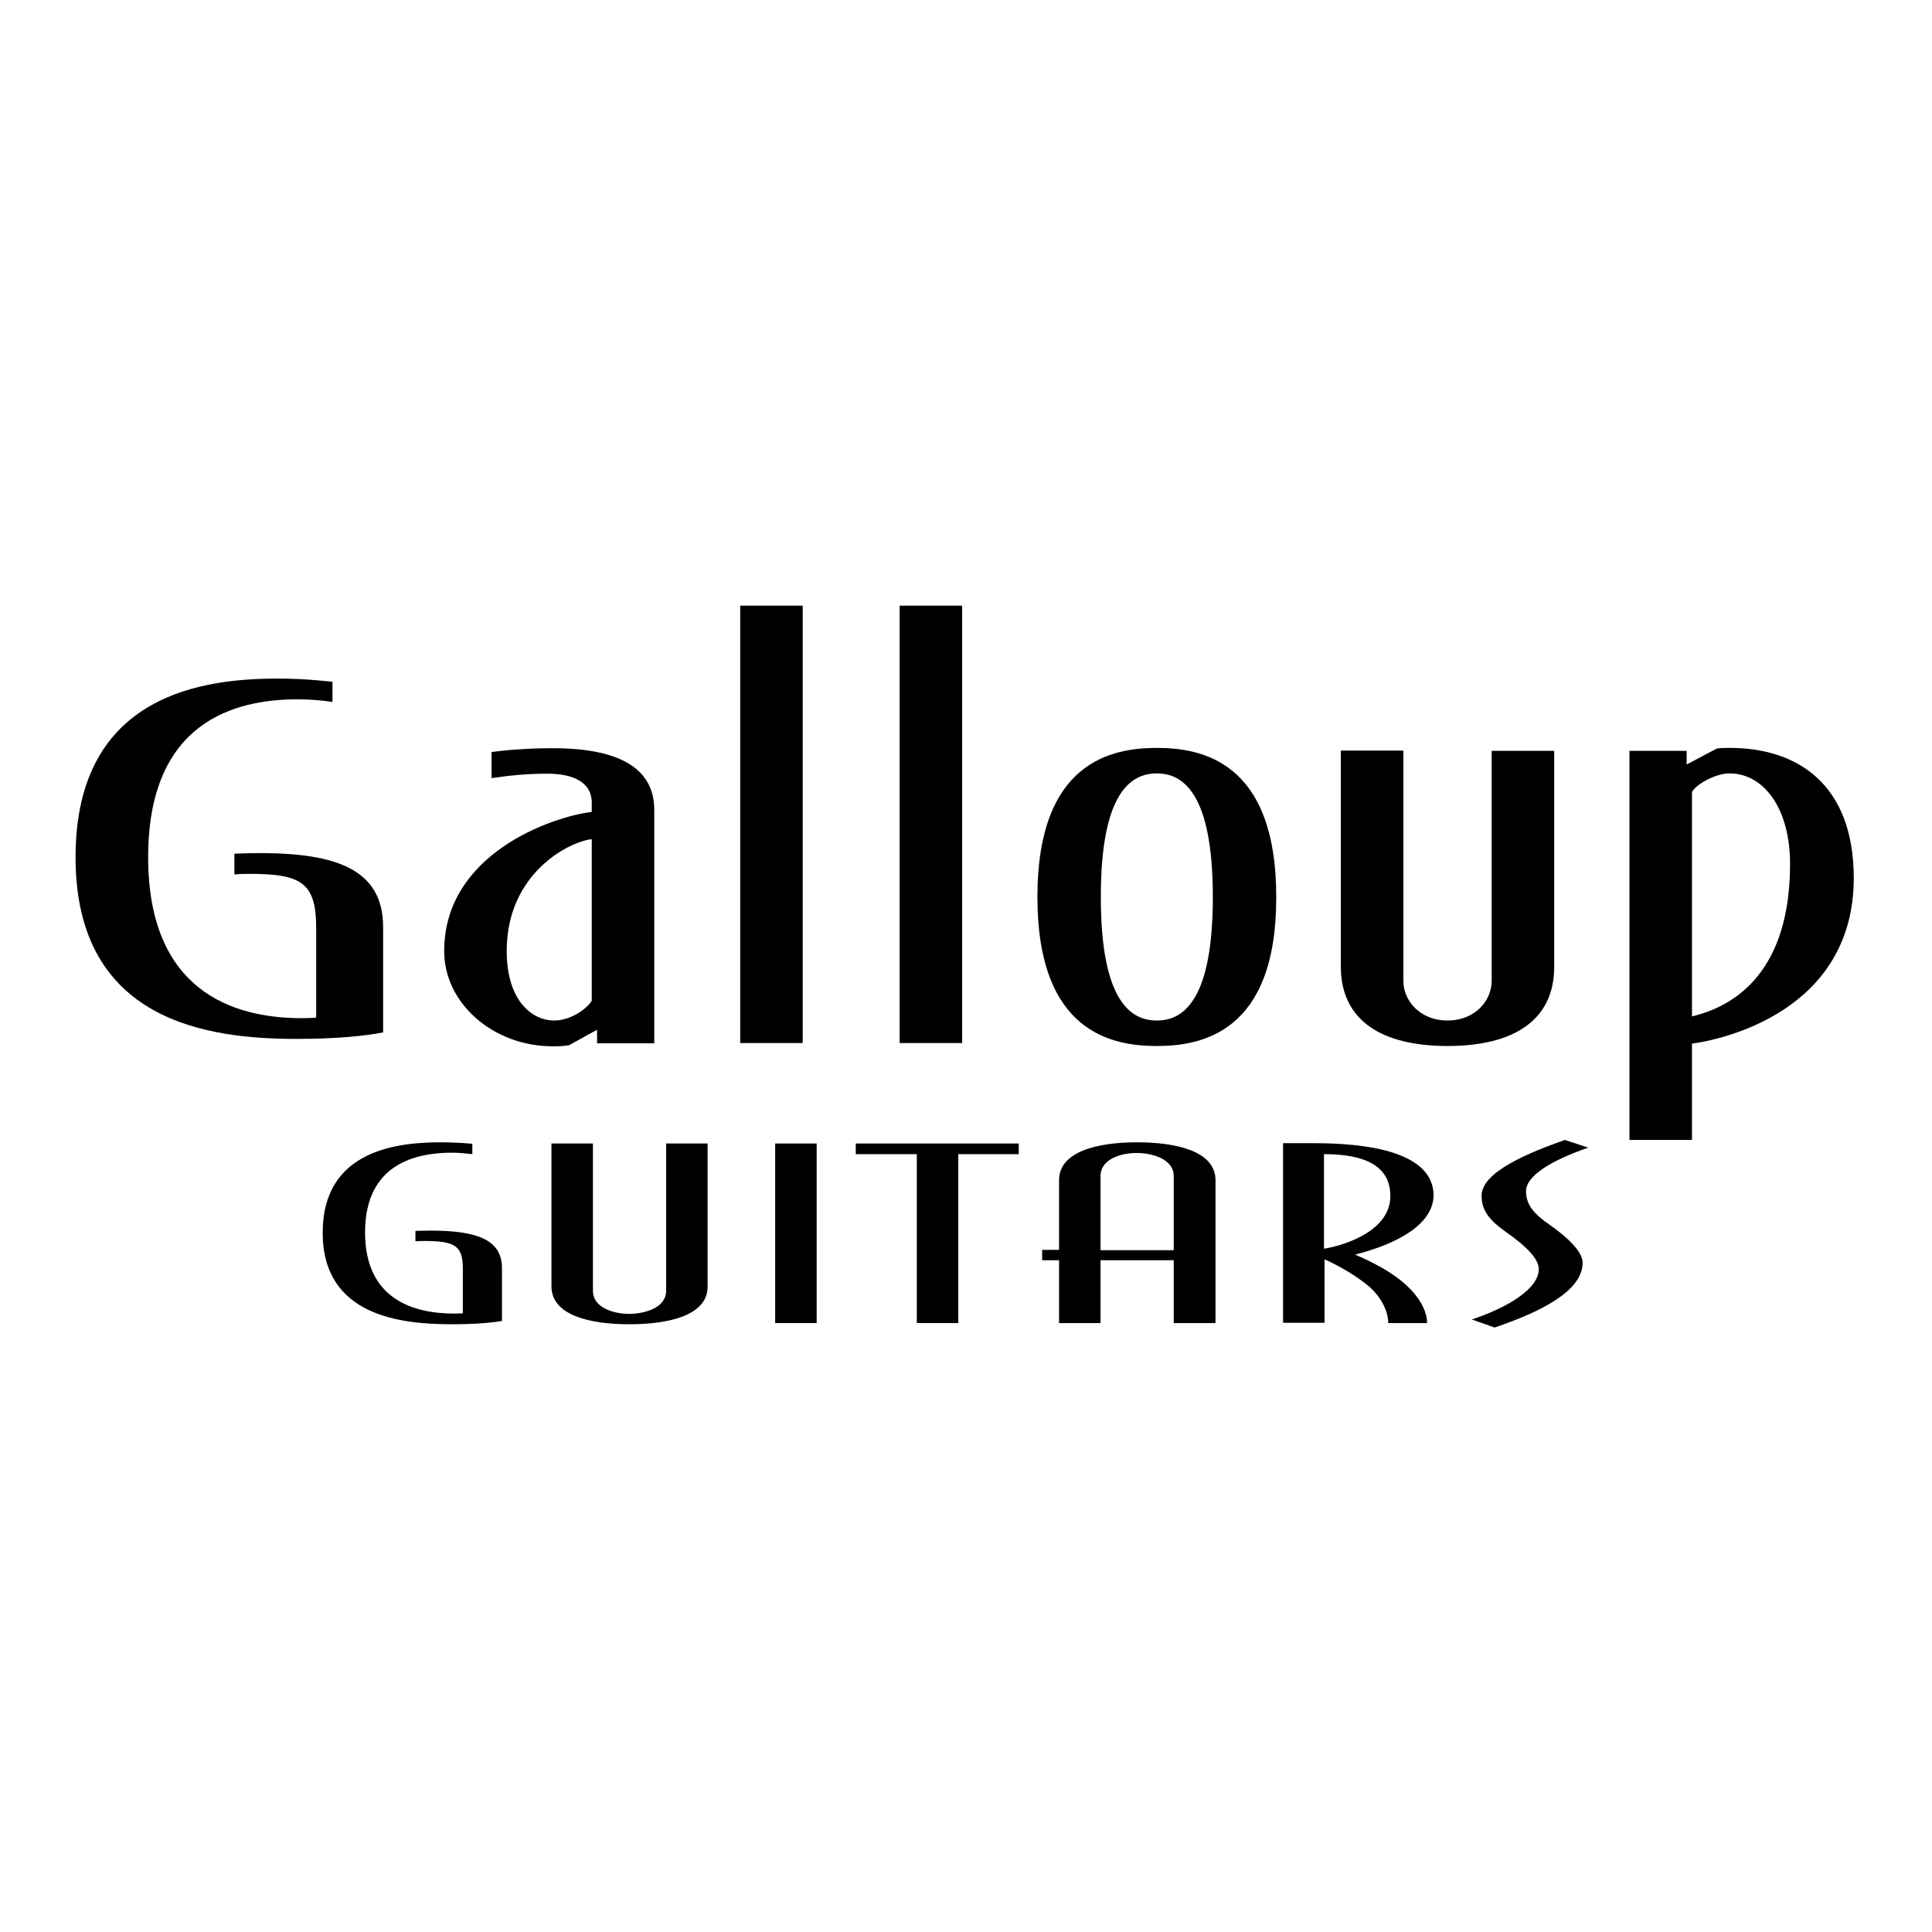
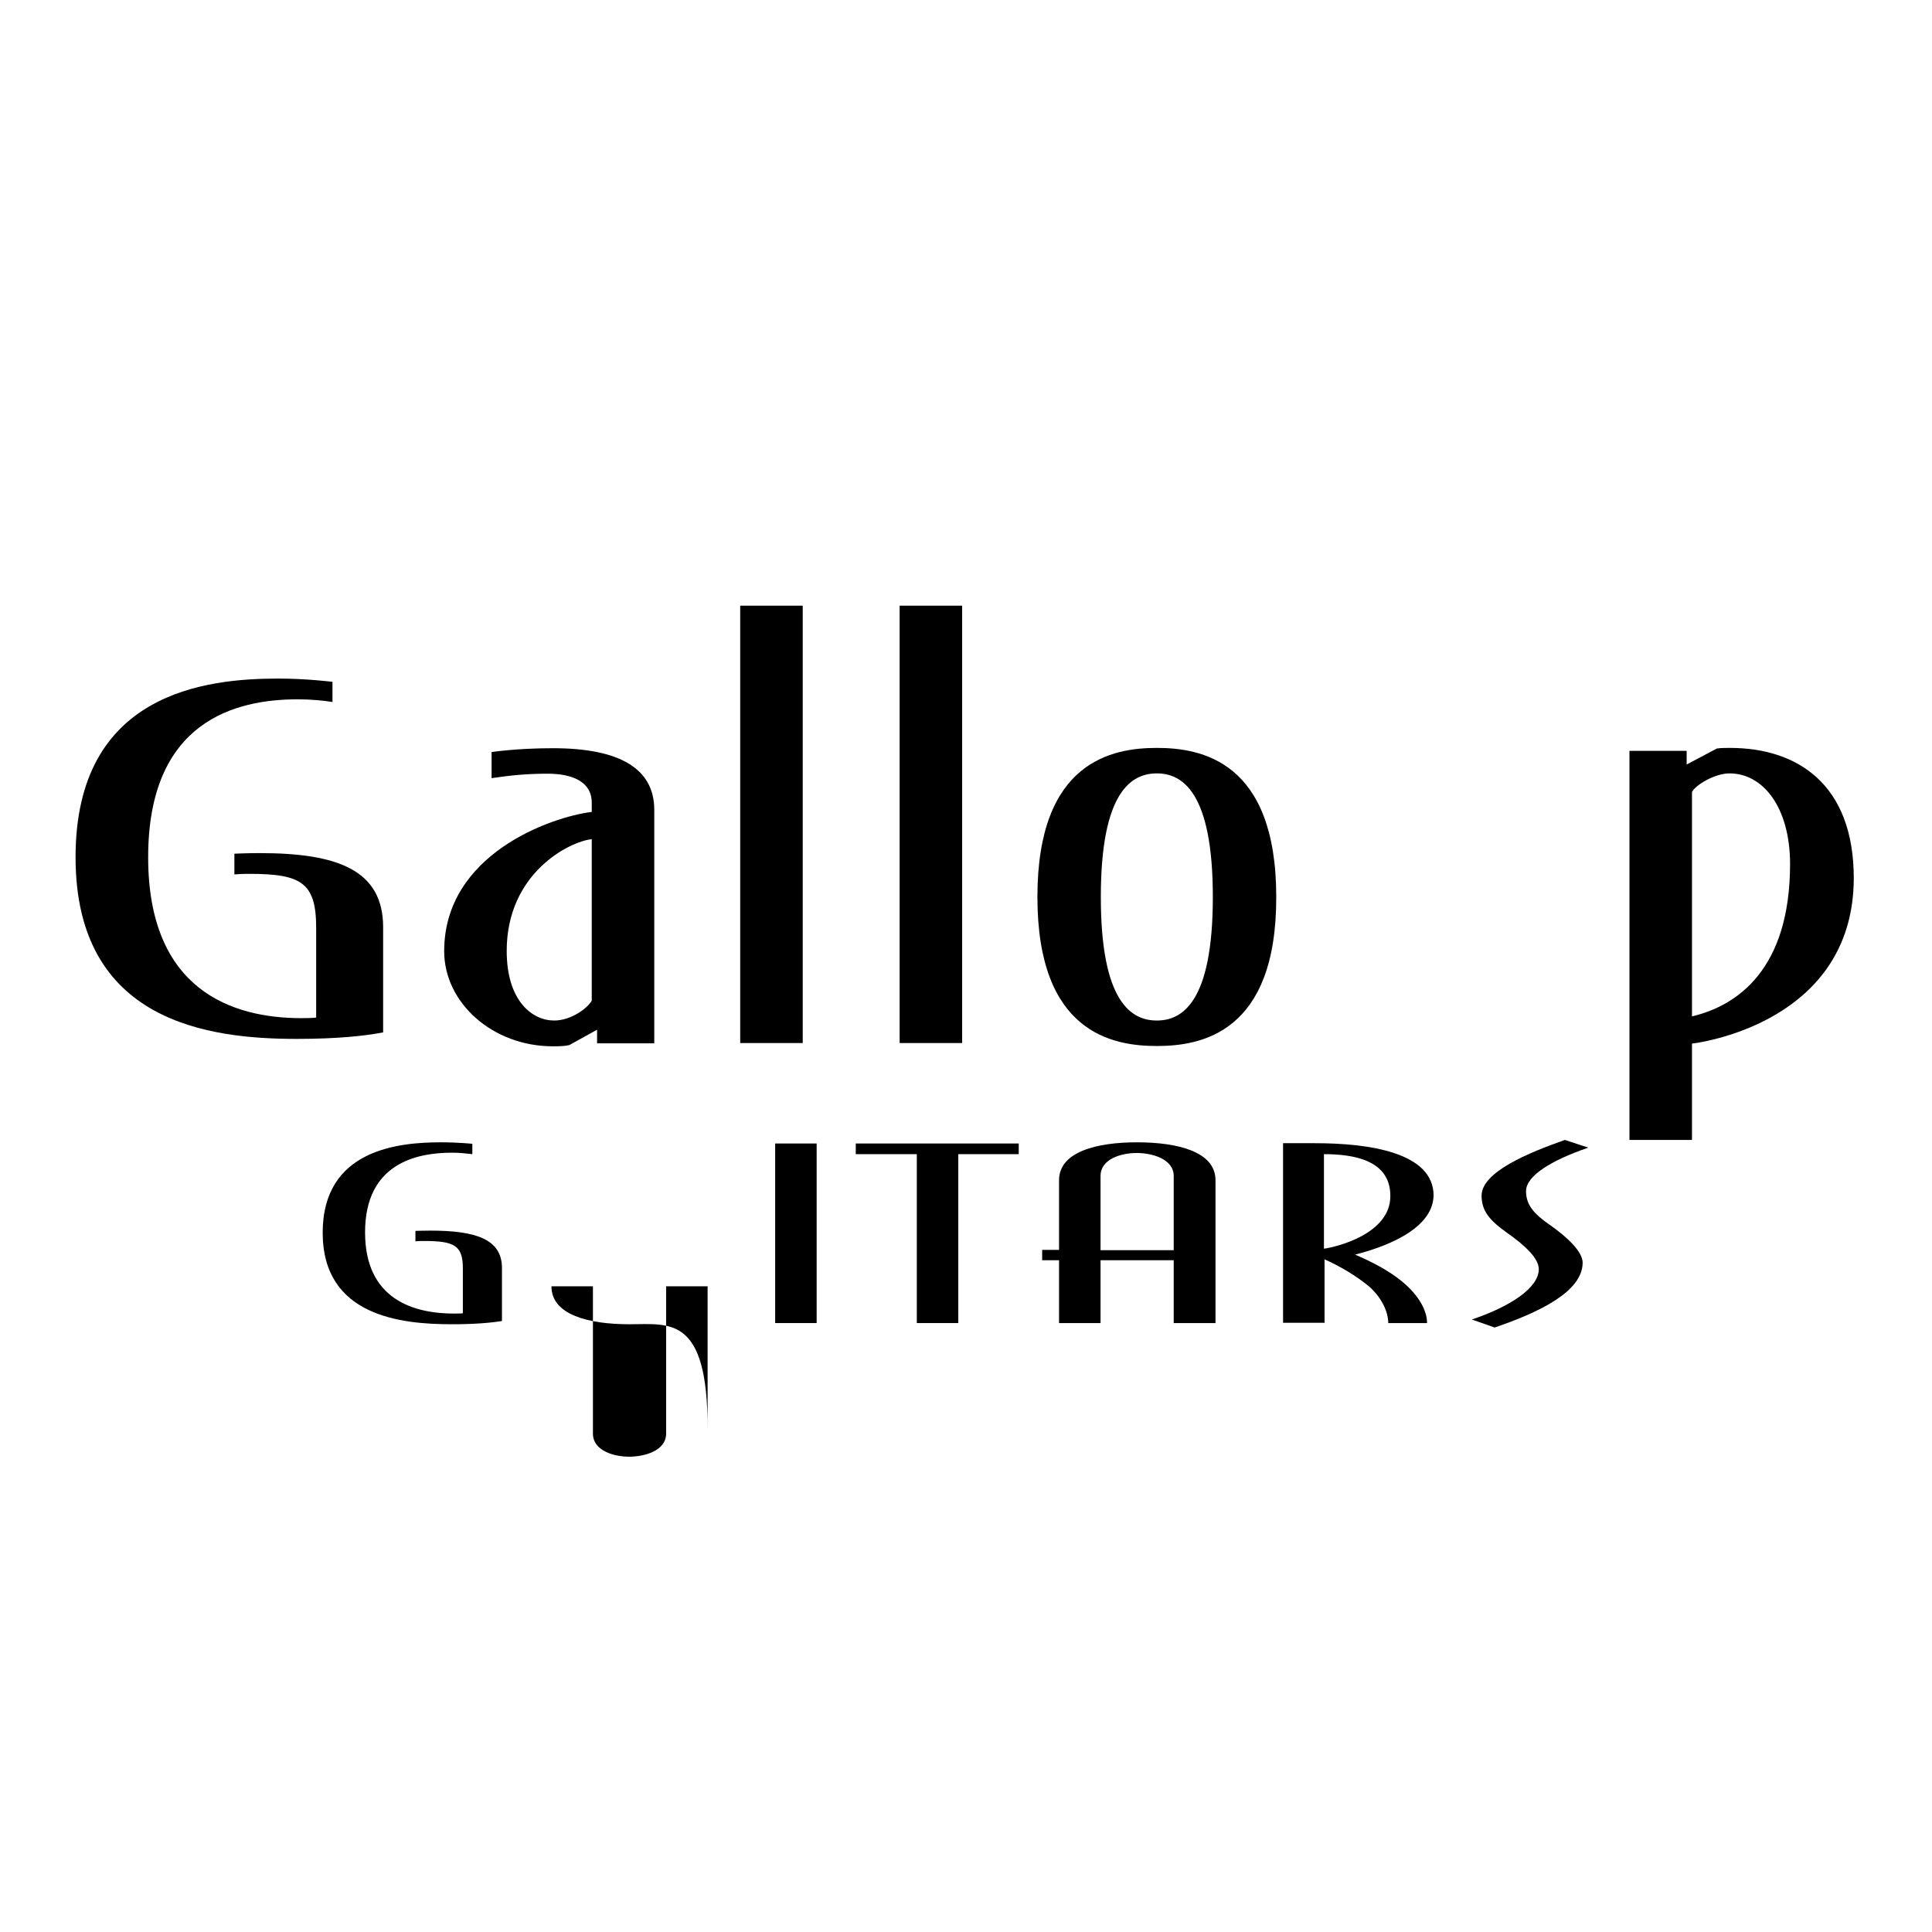
<svg xmlns="http://www.w3.org/2000/svg" version="1.1" id="layer" x="0px" y="0px" viewBox="0 0 652 652" style="enable-background:new 0 0 652 652;" xml:space="preserve">
  <g>
    <path d="M100.1,350.6c-29.2,0-74.6-5.4-74.6-61.3c0-55.8,44.3-60.3,68.4-60.3c9.7,0,18.3,1.1,18.3,1.1v6.8 c-3.1-0.5-7.4-0.9-11.7-0.9c-21,0-50.5,7.3-50.5,53.3c0,44.9,28.4,54.3,51.7,54.3c3.9,0,5-0.2,5-0.2v-30.3c0-15.2-5-18.2-22.5-18.2 c-1.5,0-2.7,0-5.1,0.2v-7c0,0,3.9-0.2,8.6-0.2c26,0,41.6,5.6,41.6,25v35.5C123.1,349.6,113.8,350.6,100.1,350.6" />
    <path d="M199.7,283.2c-7.6,0.8-28.7,11.5-28.7,37.7c0,17,8.7,23.5,16,23.5c5.8,0,11.3-4.2,12.7-6.7V283.2 M201.5,352.1v-4.6 l-9.4,5.2c-1.8,0.4-4,0.4-5.5,0.4c-20.4,0-36.7-14.7-36.7-32.1c0-32.7,36-45.3,49.8-47v-3.1c0-7.3-6.9-9.8-14.9-9.8 c-7.3,0-12.7,0.6-18.9,1.5v-8.8c0,0,8.4-1.3,20.7-1.3c22.2,0,34.2,6.7,34.2,20.8v78.8H201.5z" />
    <rect x="249.8" y="204.4" width="21.1" height="147.6" />
    <rect x="303.6" y="204.4" width="21.1" height="147.6" />
    <path d="M390.4,261c-8.4,0-18.9,5.9-18.9,41.7c0,35.8,10.5,41.7,18.9,41.7c8.4,0,18.9-5.9,18.9-41.7C409.3,267,398.8,261,390.4,261 M390.4,353c-14.9,0-40.3-4.4-40.3-50.3c0-45.9,25.4-50.3,40.3-50.3c14.9,0,40.3,4.4,40.3,50.3C430.8,348.6,405.3,353,390.4,353" />
-     <path d="M488.5,353c-22.2,0-36-8.6-36-26.8v-72.9h21.1V331c0,6.9,5.8,13.4,14.9,13.4c9.1,0,14.9-6.5,14.9-13.4v-77.6h21.1v72.9 C524.5,344.4,510.7,353,488.5,353" />
    <path d="M583.7,261c-5.1,0-11.6,4-12.7,6.3v75.7c15.3-3.6,33.1-15.9,33.1-51.4C604.1,272.5,595,261,583.7,261 M571,352.2v32.5 h-21.1V253.4h19.3v4.6l10.2-5.4c1.5-0.2,2.9-0.2,4.4-0.2c22.5,0,41.8,12,41.8,44C625.5,341.5,580.8,350.9,571,352.2" />
    <path d="M152.4,446.9c-17,0-43.5-2.7-43.5-30.9c0-28.2,25.8-30.5,39.9-30.5c5.7,0,10.6,0.5,10.6,0.5v3.5c-1.8-0.2-4.3-0.5-6.8-0.5 c-12.2,0-29.4,3.7-29.4,26.9c0,22.7,16.5,27.4,30.1,27.4c2.3,0,2.9-0.1,2.9-0.1V428c0-7.7-2.9-9.2-13.1-9.2c-0.9,0-1.6,0-2.9,0.1 v-3.5c0,0,2.3-0.1,5-0.1c15.2,0,24.2,2.8,24.2,12.6v17.9C165.8,446.4,160.4,446.9,152.4,446.9" />
-     <path d="M212.4,446.9c-13.6,0-26.3-3.1-26.3-12.8v-48.2h14v49.7c0,5.9,7.3,7.8,12.2,7.8c5,0,12.5-1.9,12.5-7.8v-49.7h14v48.2 C238.9,443.8,226,446.9,212.4,446.9" />
+     <path d="M212.4,446.9c-13.6,0-26.3-3.1-26.3-12.8h14v49.7c0,5.9,7.3,7.8,12.2,7.8c5,0,12.5-1.9,12.5-7.8v-49.7h14v48.2 C238.9,443.8,226,446.9,212.4,446.9" />
    <rect x="261.6" y="385.9" width="14" height="60.6" />
    <polygon points="323.4,389.5 323.4,446.5 309.4,446.5 309.4,389.5 288.8,389.5 288.8,385.9 343.8,385.9 343.8,389.5 " />
    <path d="M396.1,396.9c0-5.9-7.5-7.8-12.5-7.8c-5,0-12.2,1.9-12.2,7.8v25h24.7V396.9 M396.1,446.5v-21.2h-24.7v21.2h-14v-21.2h-5.7 v-3.5h5.7v-23.5c0-9.6,12.7-12.8,26.3-12.8c13.6,0,26.5,3.1,26.5,12.8v48.2H396.1z" />
    <path d="M446.8,389.5v31.9c4.5-0.6,22.4-5.1,22.4-17.7C469.3,391.4,456.6,389.5,446.8,389.5 M457.3,423.4 c5.4,2.3,11.3,5.3,15.9,9.1c5.9,4.9,8.4,10,8.4,14h-13.1c0-3.9-2.3-8.6-6.3-12.2c-4.5-3.8-10.4-7.2-15.2-9.3v21.4h-14v-60.6h10.7 c18.3,0,40.1,3.1,40.1,17.7C483.5,415.5,465.6,421.3,457.3,423.4" />
    <path d="M515,402c0,4.5,2.5,7.6,8.2,11.5c5.7,4,10.9,8.9,10.9,12.6c0,9.8-14.7,16.8-29.7,21.9l-7.7-2.7c12.5-4.2,22.6-10.5,22.6-17 c0-3.6-4.5-7.9-10.9-12.4c-5.9-4.2-8.4-7.4-8.4-12.4c0-8,15.9-14.5,28.1-18.8l7.9,2.6C523.2,391.7,515,396.9,515,402" />
  </g>
</svg>